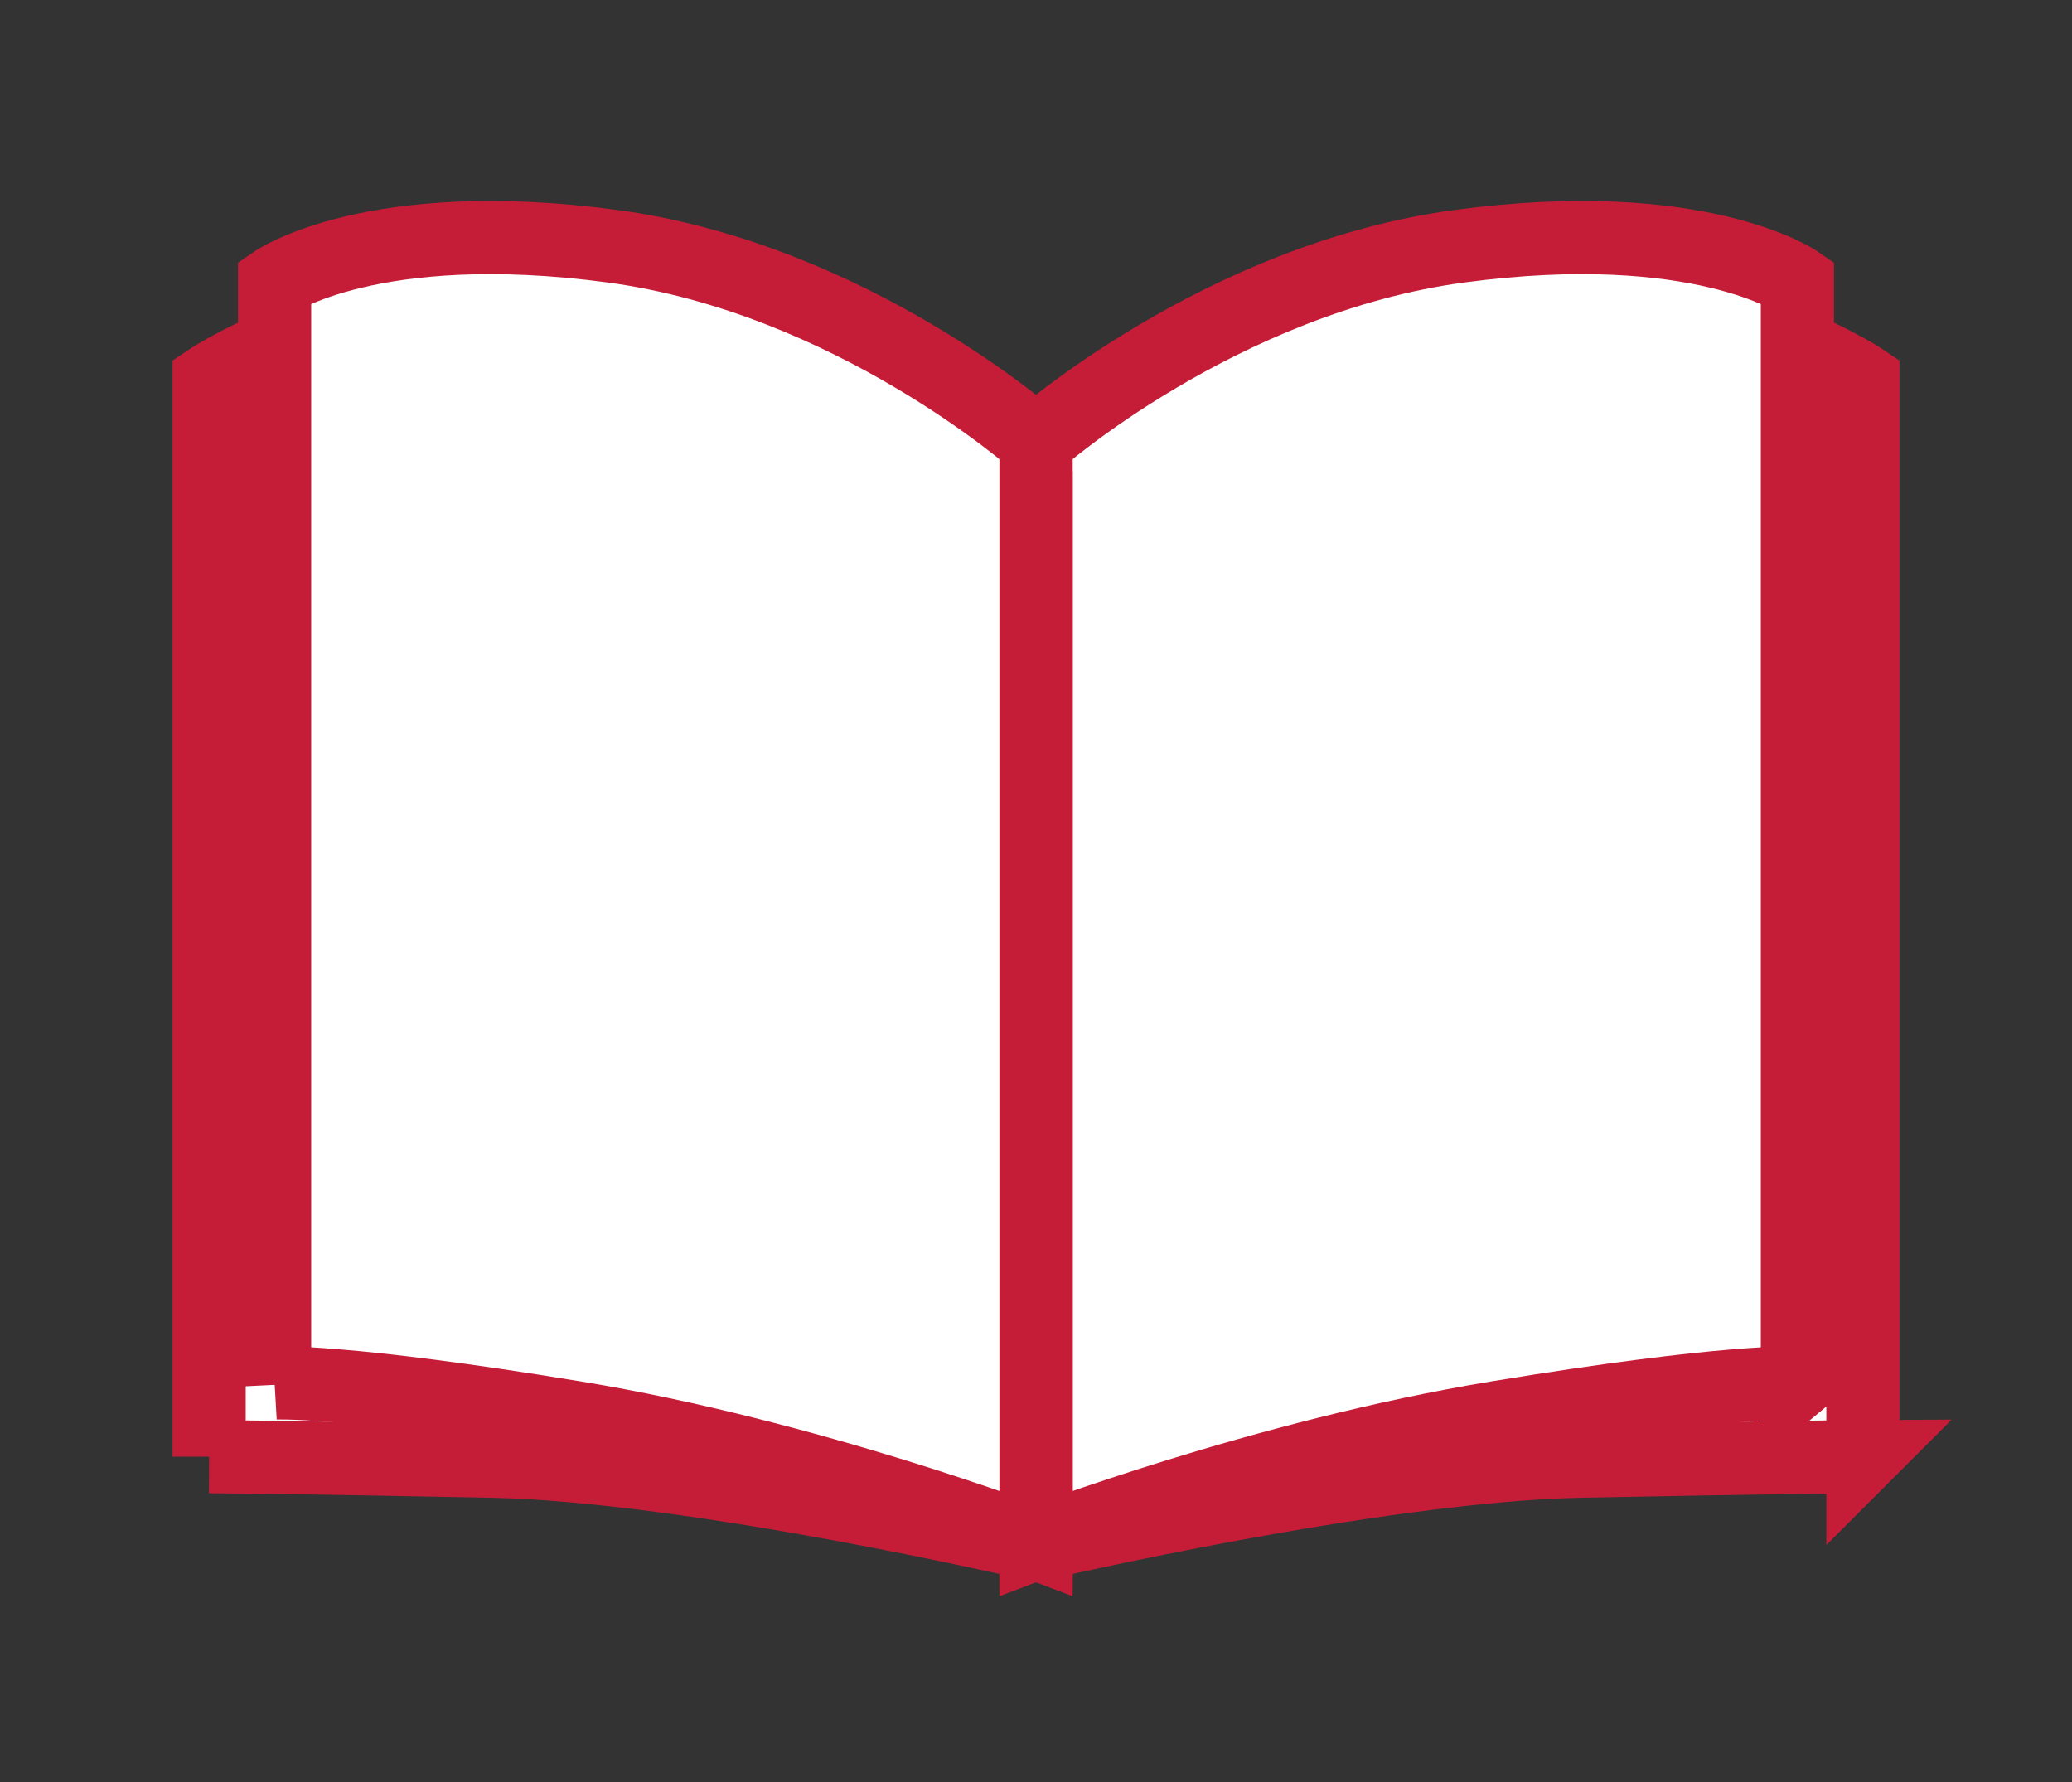
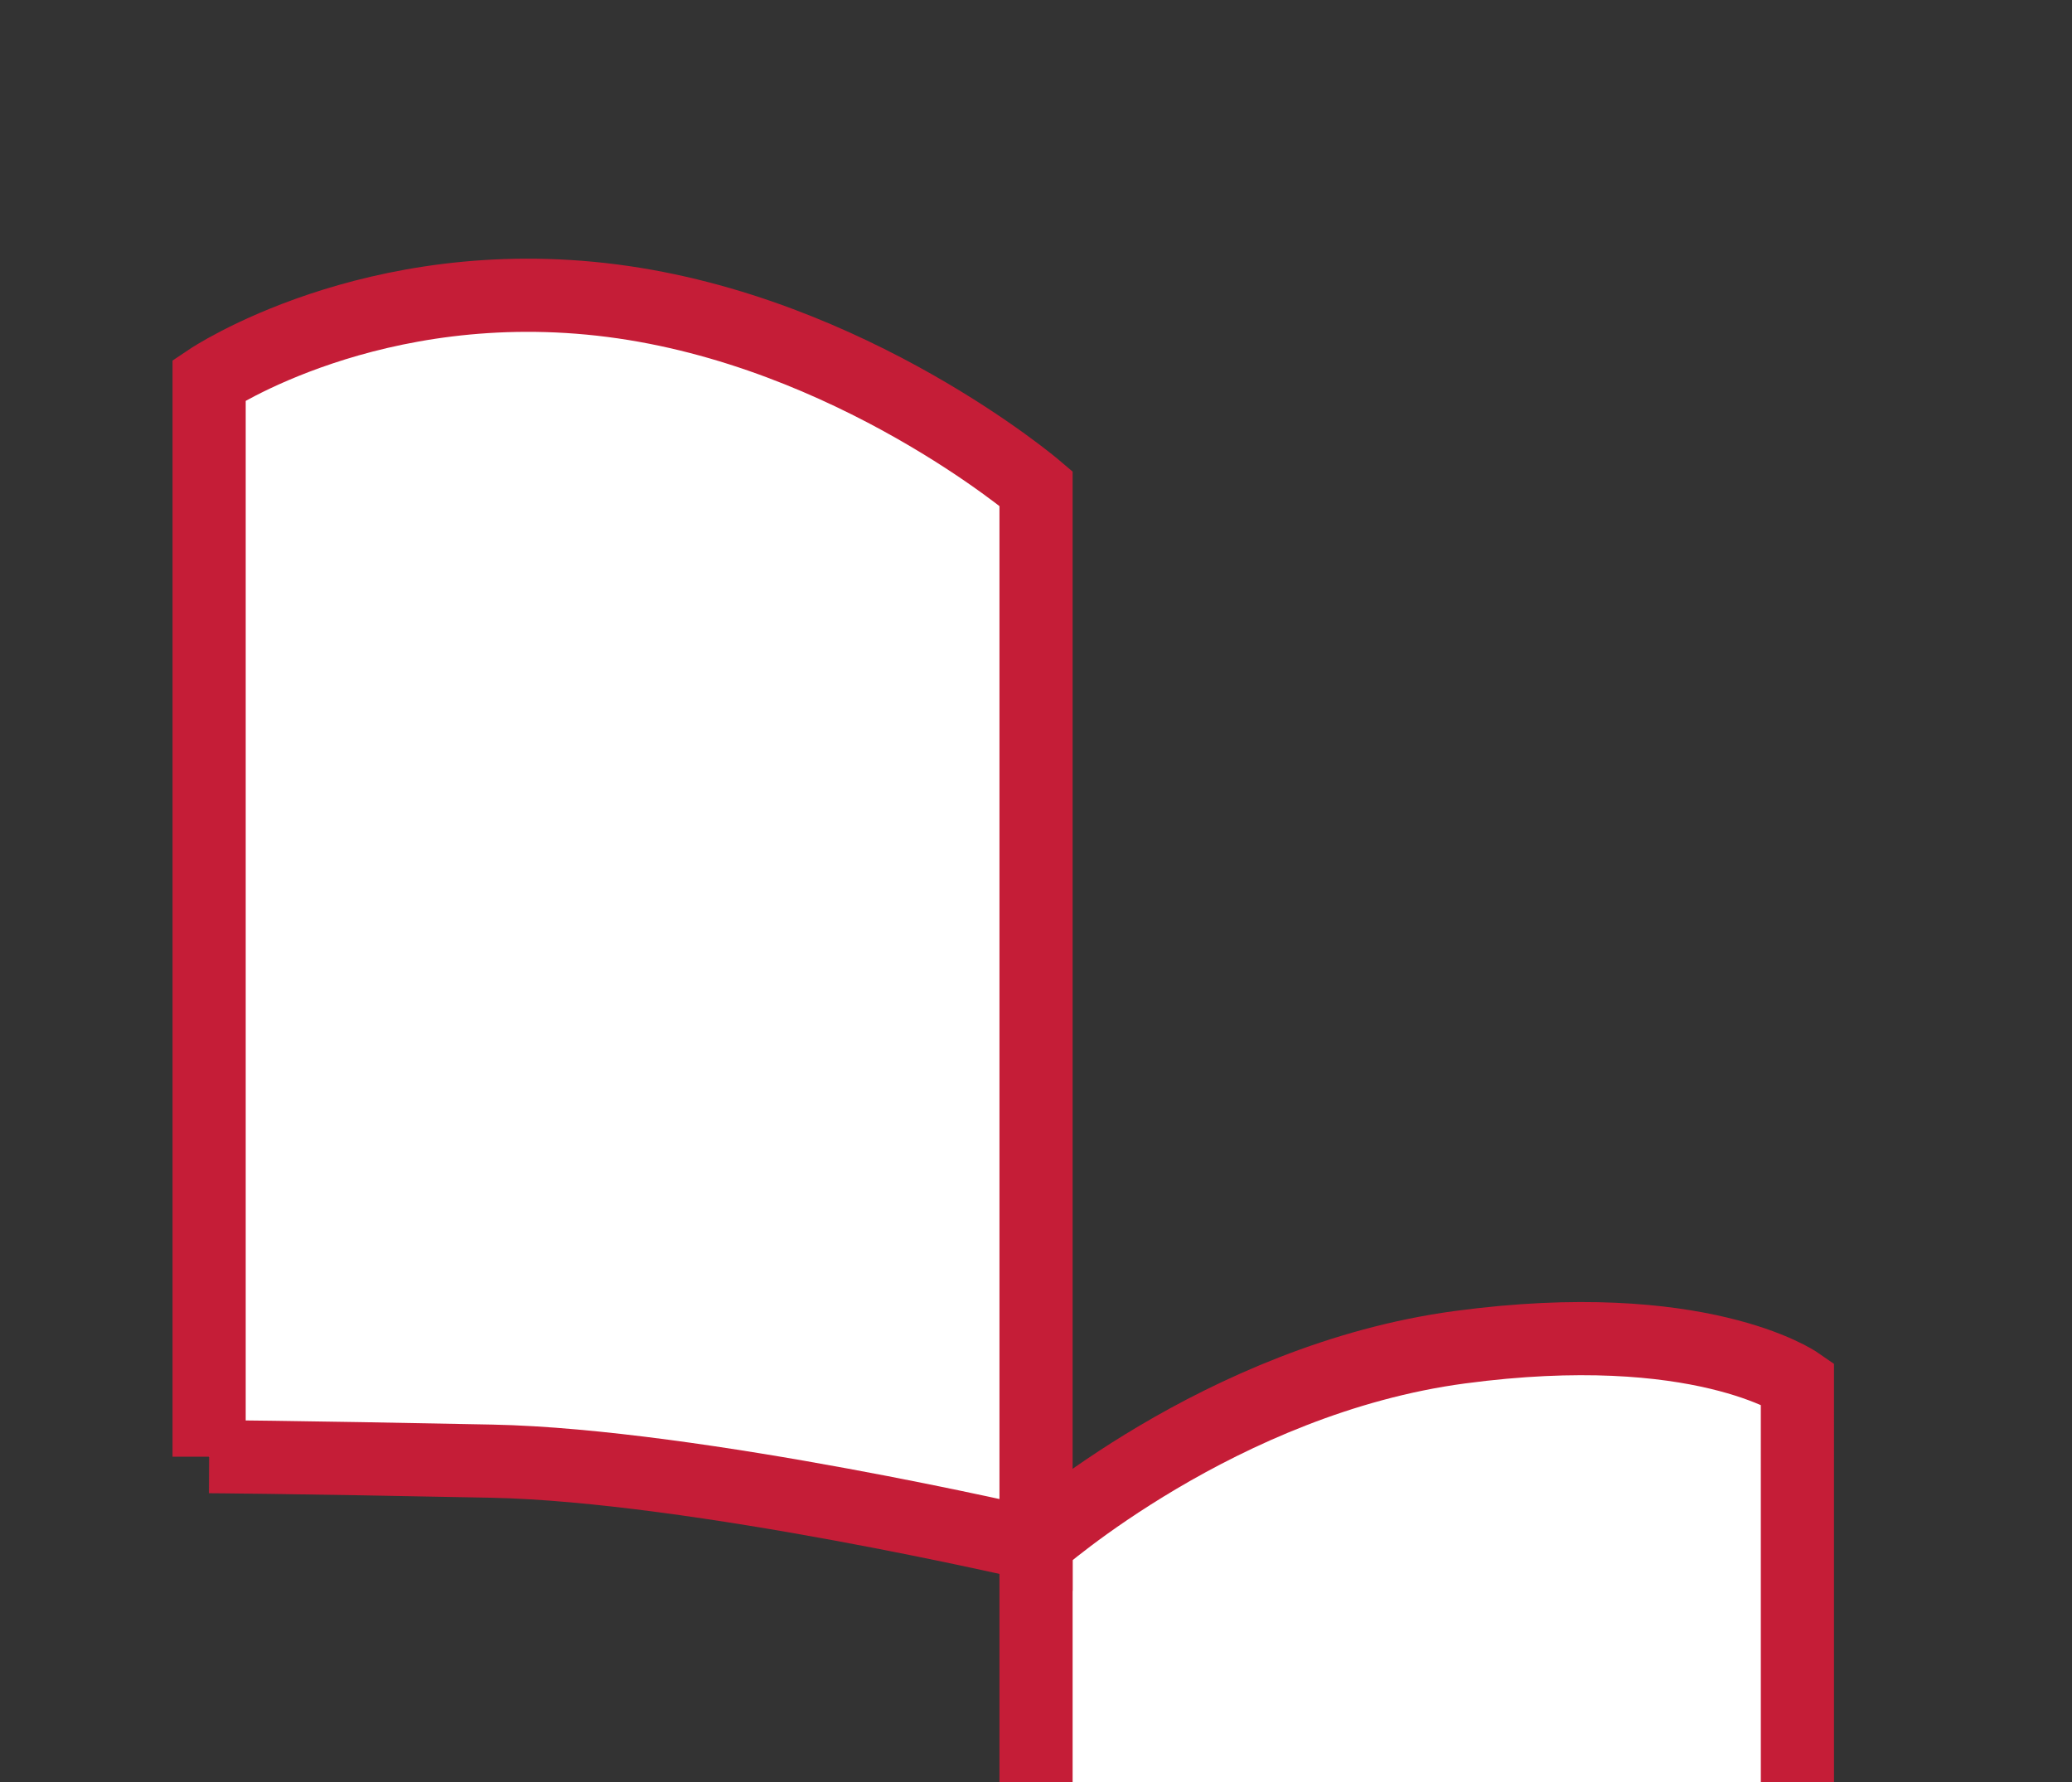
<svg xmlns="http://www.w3.org/2000/svg" id="_レイヤー_1" data-name="レイヤー_1" version="1.1" viewBox="0 0 56.644 48.721">
  <rect x="0" y="0" width="56.644" height="48.721" fill="#333333" stroke="none" />
  <defs>
    <style>
      .st0 {
        fill: #fff;
        stroke: #c51d37;
        stroke-miterlimit: 10;
        stroke-width: 2px;
      }
    </style>
  </defs>
-   <path class="st0" d="M50.928,39.821V10.389s-4.468-3.009-11.014-2.17c-6.546.839-11.591,5.135-11.591,5.135v28.872s9.288-2.171,14.884-2.283c5.595-.112,7.722-.123,7.722-.123Z" />
-   <path class="st0" d="M49.137,37.807V7.708s-2.677-1.854-9.223-.979c-6.546.875-11.591,5.353-11.591,5.353v30.099s6.22-2.38,12.599-3.43c6.378-1.05,8.216-.945,8.216-.945Z" />
+   <path class="st0" d="M49.137,37.807s-2.677-1.854-9.223-.979c-6.546.875-11.591,5.353-11.591,5.353v30.099s6.22-2.38,12.599-3.43c6.378-1.05,8.216-.945,8.216-.945Z" />
  <path class="st0" d="M5.717,39.821V10.389s4.468-3.009,11.014-2.17c6.546.839,11.592,5.135,11.592,5.135v28.872s-9.288-2.171-14.884-2.283c-5.595-.112-7.722-.123-7.722-.123Z" />
-   <path class="st0" d="M7.507,37.807V7.708s2.677-1.854,9.223-.979c6.546.875,11.592,5.353,11.592,5.353v30.099s-6.221-2.38-12.599-3.43c-6.378-1.05-8.216-.945-8.216-.945Z" />
</svg>